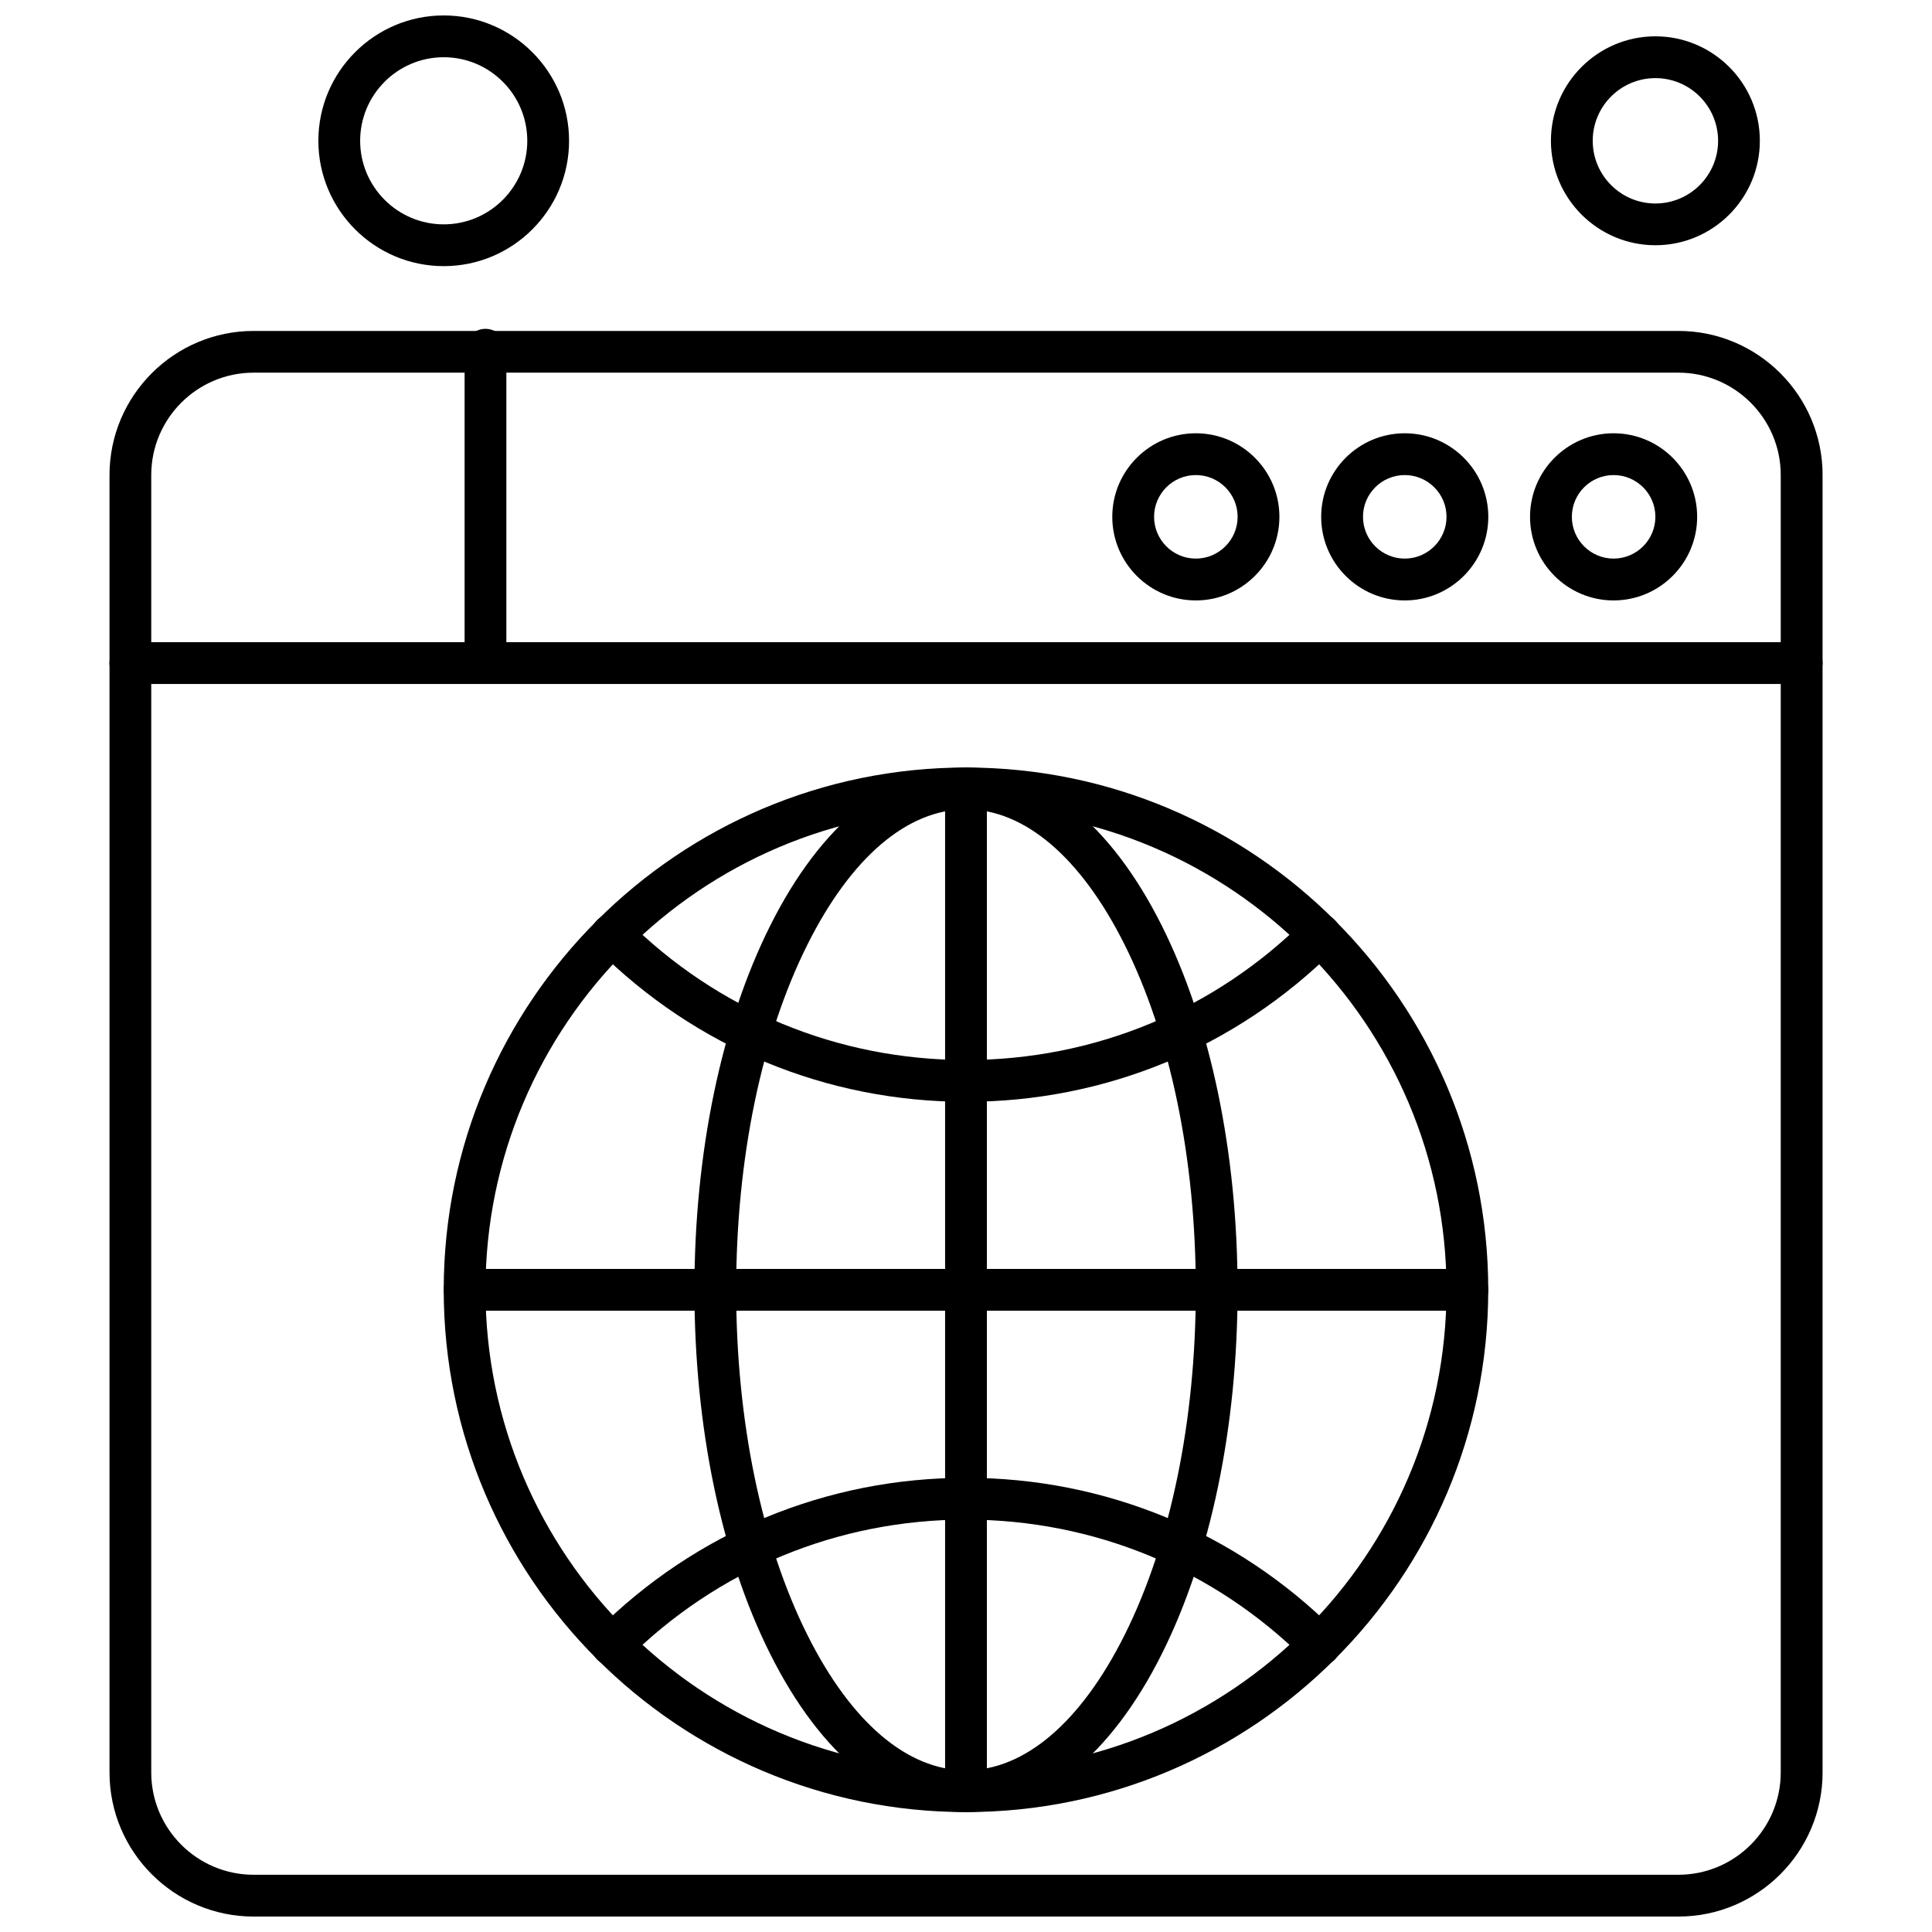
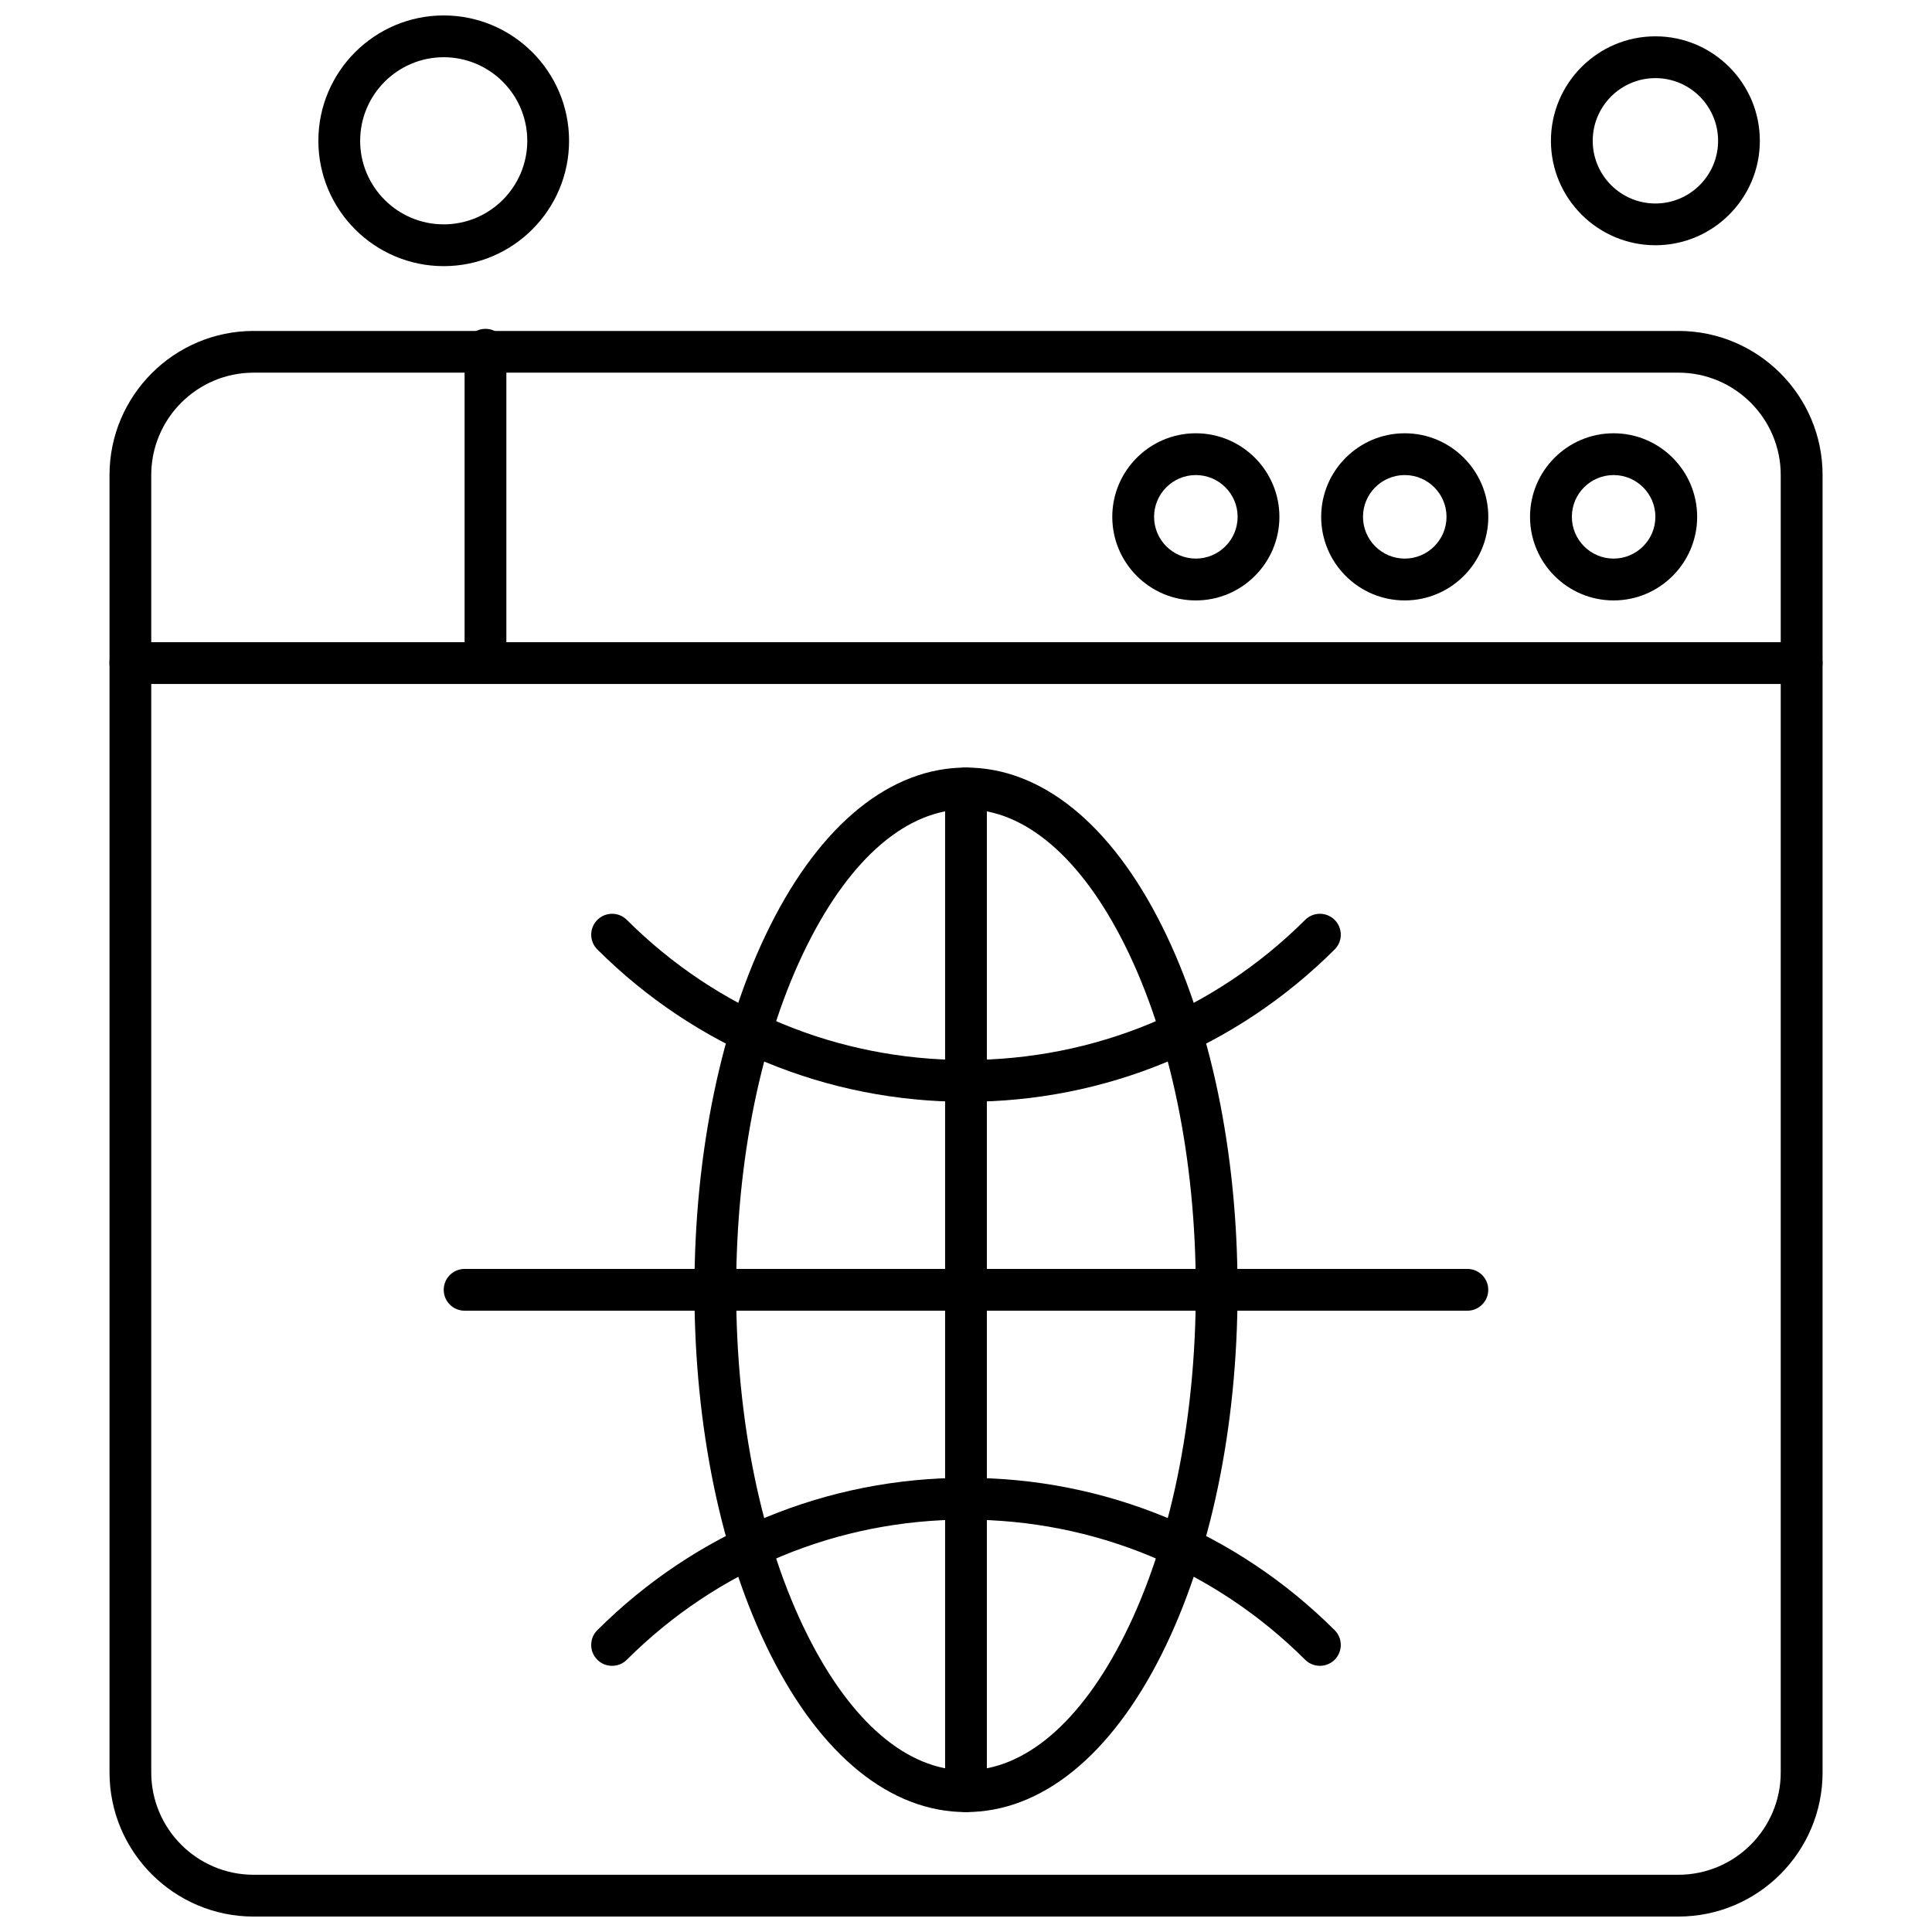
<svg xmlns="http://www.w3.org/2000/svg" width="800px" height="800px" version="1.1" viewBox="144 144 512 512">
  <defs>
    <clipPath id="b">
      <path d="m173 231h454v420.9h-454z" />
    </clipPath>
    <clipPath id="a">
      <path d="m228 148.09h67v66.906h-67z" />
    </clipPath>
  </defs>
  <path d="m400 435.99c-36.879 0-71.574-14.344-97.699-40.375-2.16-2.156-2.168-5.66-0.012-7.82 2.156-2.168 5.668-2.176 7.828-0.02 24.031 23.953 55.953 37.137 89.883 37.137s65.844-13.188 89.883-37.137c2.164-2.156 5.668-2.148 7.828 0.02 2.156 2.164 2.148 5.668-0.012 7.82-26.121 26.031-60.82 40.375-97.699 40.375z" fill-rule="evenodd" />
  <path d="m493.79 585.46c-1.414 0-2.836-0.535-3.91-1.609-24.039-23.945-55.953-37.137-89.883-37.137-33.93 0-65.852 13.195-89.883 37.137-2.164 2.156-5.676 2.148-7.828-0.012-2.156-2.168-2.148-5.676 0.012-7.828 26.129-26.031 60.82-40.375 97.699-40.375 36.871 0 71.574 14.344 97.699 40.375 2.164 2.156 2.168 5.66 0.012 7.828-1.082 1.078-2.504 1.625-3.922 1.625z" fill-rule="evenodd" />
  <path d="m400 624.22c-19.957 0-38.395-14.906-51.926-41.98-12.934-25.852-20.043-60.09-20.043-96.422 0-36.332 7.117-70.586 20.043-96.43 13.535-27.074 31.973-41.98 51.926-41.98 19.949 0 38.395 14.906 51.926 41.98 12.926 25.852 20.043 60.098 20.043 96.43 0 36.336-7.125 70.578-20.043 96.422-13.531 27.074-31.969 41.98-51.926 41.98zm0-265.74c-15.539 0-30.465 12.734-42.027 35.859-12.176 24.34-18.883 56.828-18.883 91.48 0 34.641 6.707 67.133 18.883 91.473 11.562 23.121 26.48 35.863 42.027 35.863 15.543 0 30.465-12.738 42.027-35.863 12.176-24.34 18.875-56.832 18.875-91.473 0-34.652-6.703-67.141-18.875-91.48-11.562-23.125-26.484-35.859-42.027-35.859z" fill-rule="evenodd" />
-   <path d="m400 624.22c-76.32 0-138.41-62.09-138.41-138.41 0-76.32 62.09-138.41 138.41-138.41 76.32 0 138.4 62.09 138.4 138.41 0.004 76.312-62.078 138.41-138.4 138.41zm0-265.74c-70.215 0-127.34 57.121-127.34 127.34 0 70.211 57.121 127.34 127.34 127.34 70.211 0 127.34-57.129 127.34-127.34-0.004-70.215-57.129-127.34-127.34-127.34z" fill-rule="evenodd" />
  <path d="m532.87 491.35h-265.74c-3.062 0-5.539-2.477-5.539-5.535 0-3.062 2.477-5.539 5.539-5.539h265.74c3.055 0 5.531 2.477 5.531 5.539 0.004 3.055-2.473 5.535-5.531 5.535z" fill-rule="evenodd" />
  <path d="m400 624.22c-3.062 0-5.539-2.477-5.539-5.531v-265.75c0-3.055 2.477-5.535 5.539-5.535 3.055 0 5.531 2.477 5.531 5.535v265.75c0.008 3.055-2.477 5.531-5.531 5.531z" fill-rule="evenodd" />
  <path d="m621.46 325.26h-442.91c-3.062 0-5.539-2.477-5.539-5.531 0-3.062 2.477-5.539 5.539-5.539h442.91c3.055 0 5.531 2.477 5.531 5.539 0 3.047-2.477 5.531-5.531 5.531z" fill-rule="evenodd" />
  <g clip-path="url(#b)">
    <path d="m588.79 651.91h-377.57c-21.066 0-38.199-17.145-38.199-38.199v-343.81c0-21.07 17.145-38.199 38.199-38.199h377.59c21.062 0 38.195 17.137 38.195 38.195v343.81c-0.004 21.055-17.137 38.199-38.203 38.199zm-377.58-409.15c-14.961 0-27.129 12.176-27.129 27.137v343.81c0 14.961 12.176 27.125 27.129 27.125h377.57c14.969 0 27.133-12.172 27.133-27.125v-343.82c0-14.961-12.176-27.129-27.129-27.129h-377.58z" fill-rule="evenodd" />
  </g>
  <path d="m571.62 303.12c-12.207 0-22.145-9.93-22.145-22.152 0-12.207 9.93-22.145 22.145-22.145s22.145 9.93 22.145 22.145-9.938 22.152-22.145 22.152zm0-33.223c-6.102 0-11.062 4.961-11.062 11.062 0 6.106 4.961 11.074 11.062 11.074 6.106 0 11.074-4.969 11.074-11.074 0-6.102-4.969-11.062-11.074-11.062z" fill-rule="evenodd" />
  <path d="m516.27 303.12c-12.207 0-22.145-9.93-22.145-22.152 0-12.207 9.93-22.145 22.145-22.145s22.145 9.93 22.145 22.145-9.938 22.152-22.145 22.152zm0-33.223c-6.102 0-11.062 4.961-11.062 11.062 0 6.106 4.961 11.074 11.062 11.074 6.106 0 11.074-4.969 11.074-11.074 0-6.102-4.969-11.062-11.074-11.062z" fill-rule="evenodd" />
  <path d="m460.91 303.12c-12.207 0-22.145-9.93-22.145-22.152 0-12.207 9.93-22.145 22.145-22.145s22.145 9.93 22.145 22.145c-0.004 12.215-9.938 22.152-22.145 22.152zm0-33.223c-6.106 0-11.066 4.961-11.066 11.062 0 6.106 4.961 11.074 11.066 11.074 6.102 0 11.074-4.969 11.074-11.074 0-6.102-4.969-11.062-11.074-11.062z" fill-rule="evenodd" />
  <path d="m272.66 325.26c-3.055 0-5.535-2.477-5.535-5.531v-83.051c0-3.055 2.477-5.531 5.535-5.531 3.055 0 5.531 2.477 5.531 5.531v83.051c0.008 3.047-2.469 5.531-5.531 5.531z" fill-rule="evenodd" />
  <path d="m582.7 208.99c-15.262 0-27.688-12.414-27.688-27.68 0-15.262 12.422-27.684 27.688-27.684 15.262 0 27.676 12.422 27.676 27.684s-12.406 27.68-27.676 27.68zm0-44.289c-9.16 0-16.613 7.445-16.613 16.613 0 9.152 7.445 16.613 16.613 16.613s16.613-7.453 16.613-16.613-7.445-16.613-16.613-16.613z" fill-rule="evenodd" />
  <g clip-path="url(#a)">
    <path d="m261.59 214.53c-18.316 0-33.219-14.906-33.219-33.219 0-18.324 14.906-33.219 33.219-33.219s33.219 14.902 33.219 33.219-14.898 33.219-33.219 33.219zm0-55.363c-12.207 0-22.145 9.93-22.145 22.145s9.93 22.145 22.145 22.145c12.215 0 22.145-9.93 22.145-22.145s-9.938-22.145-22.145-22.145z" fill-rule="evenodd" />
  </g>
</svg>